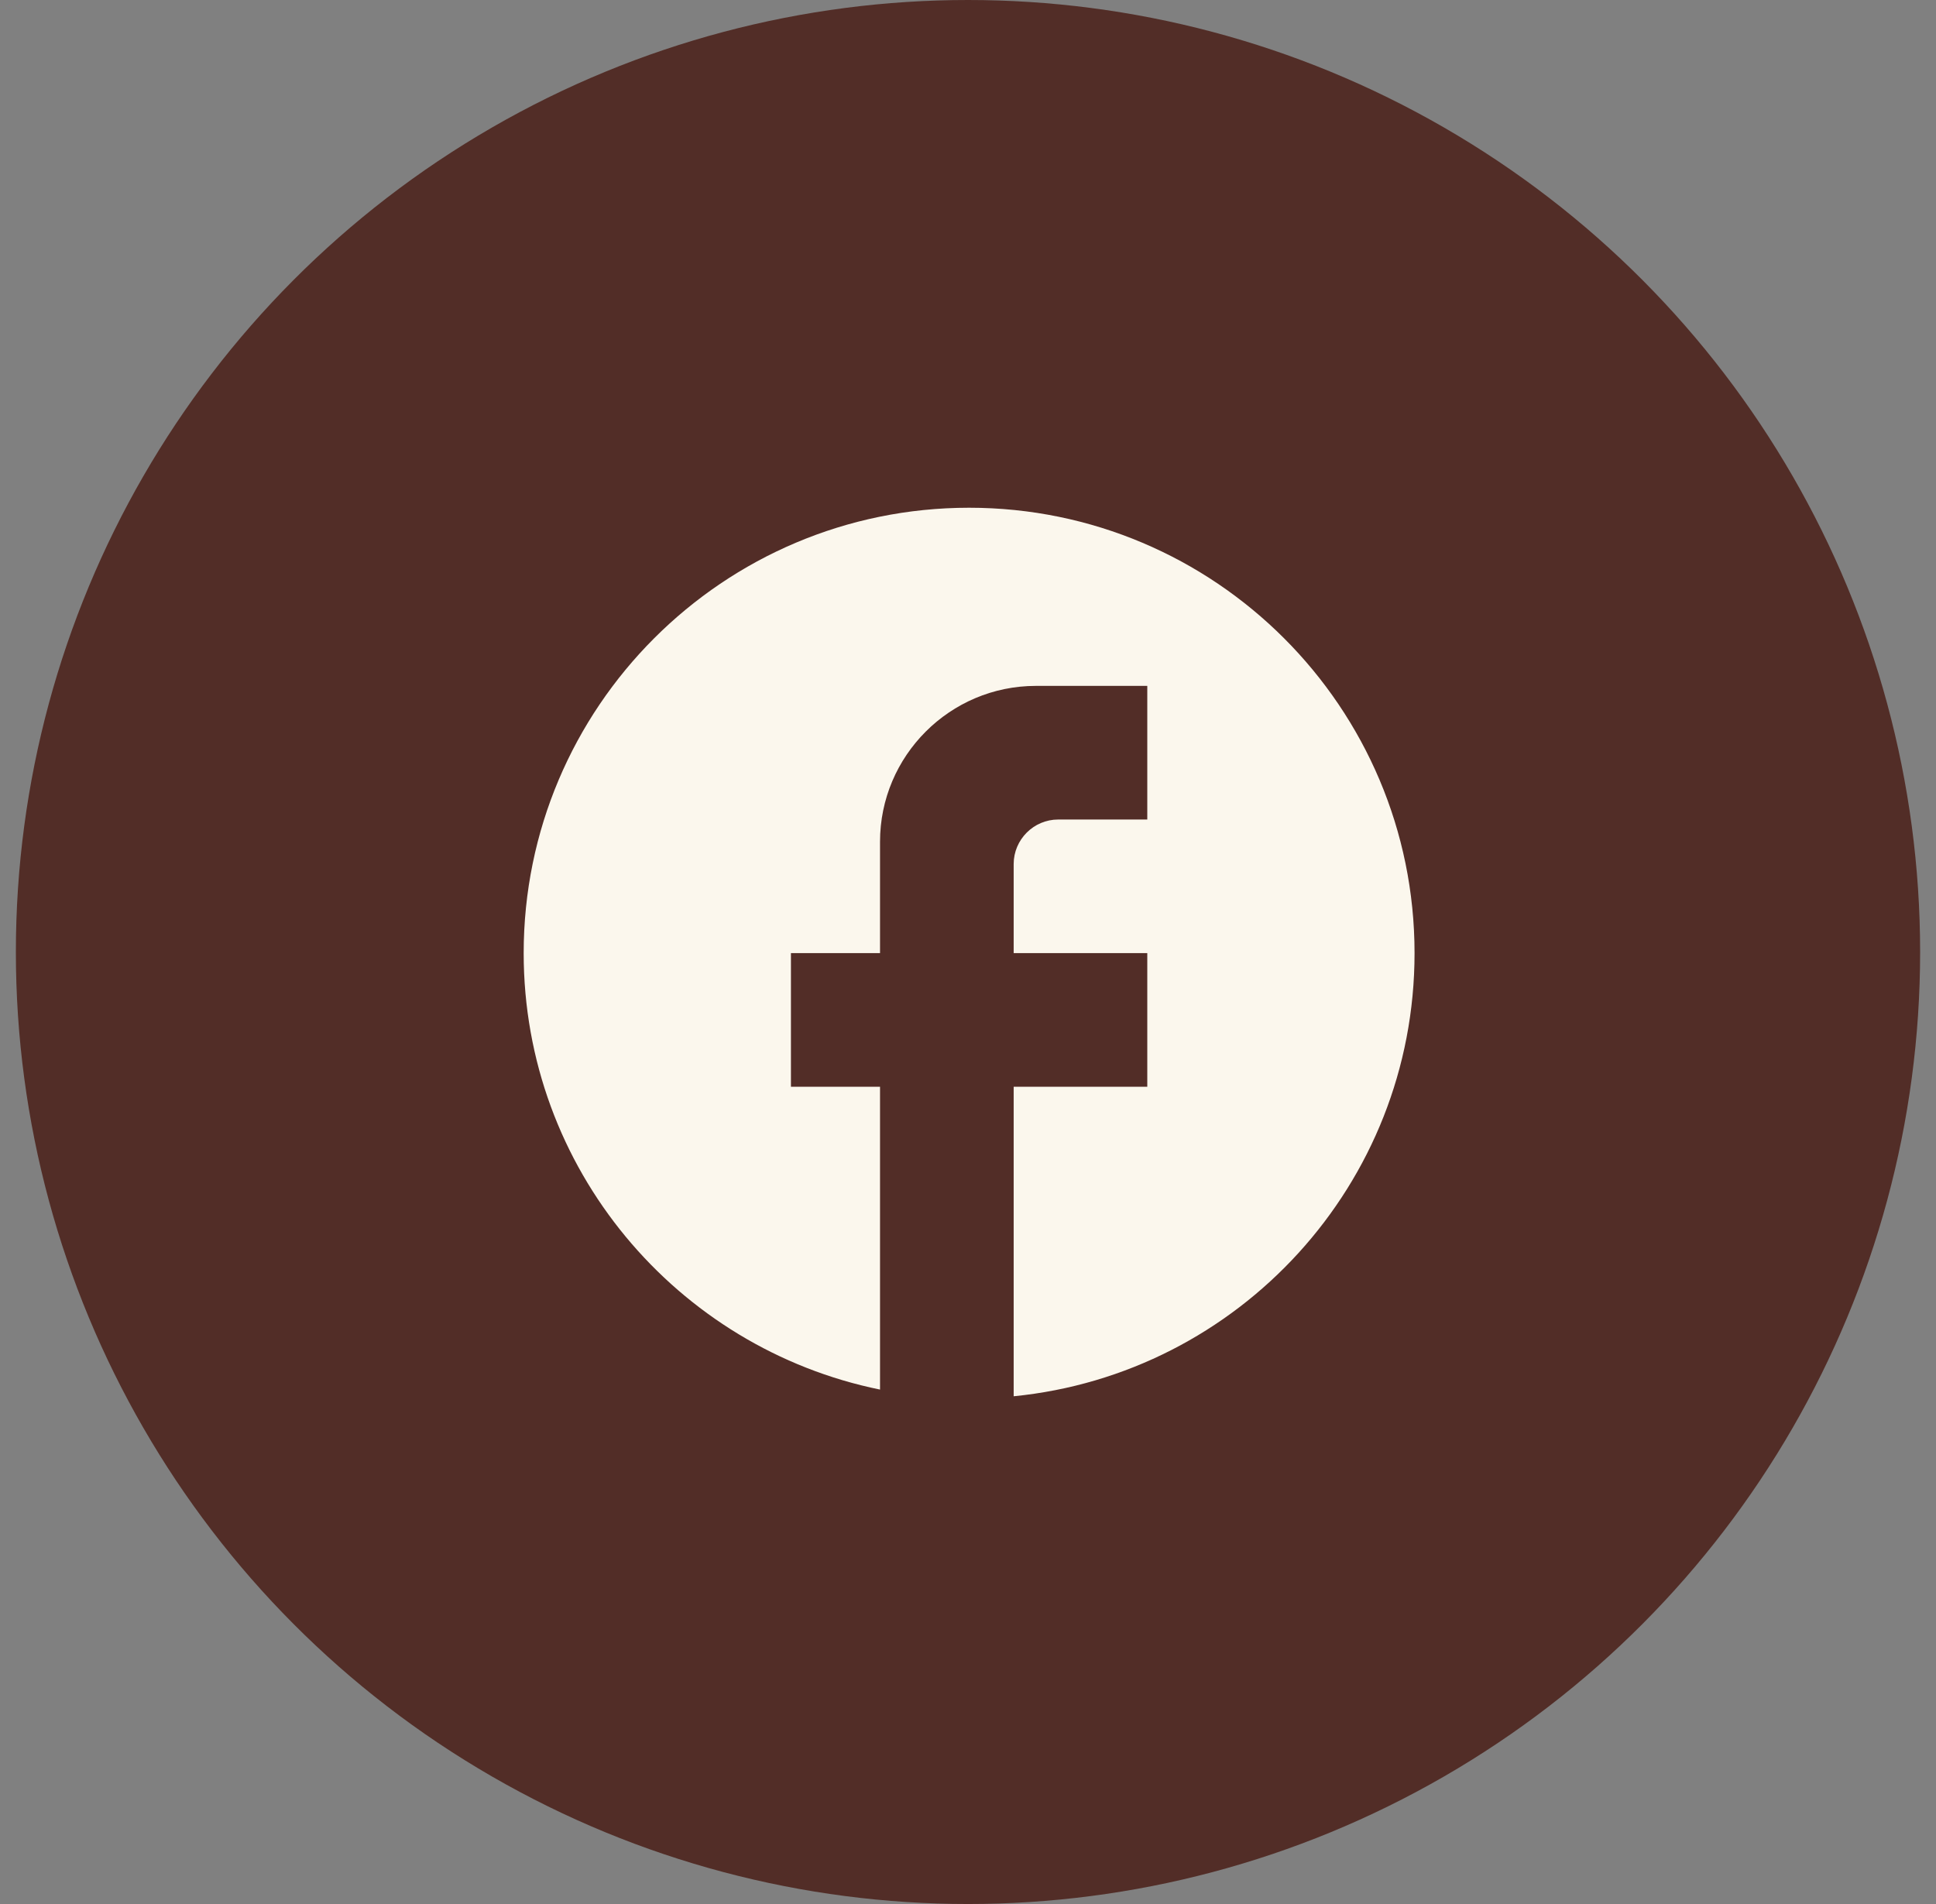
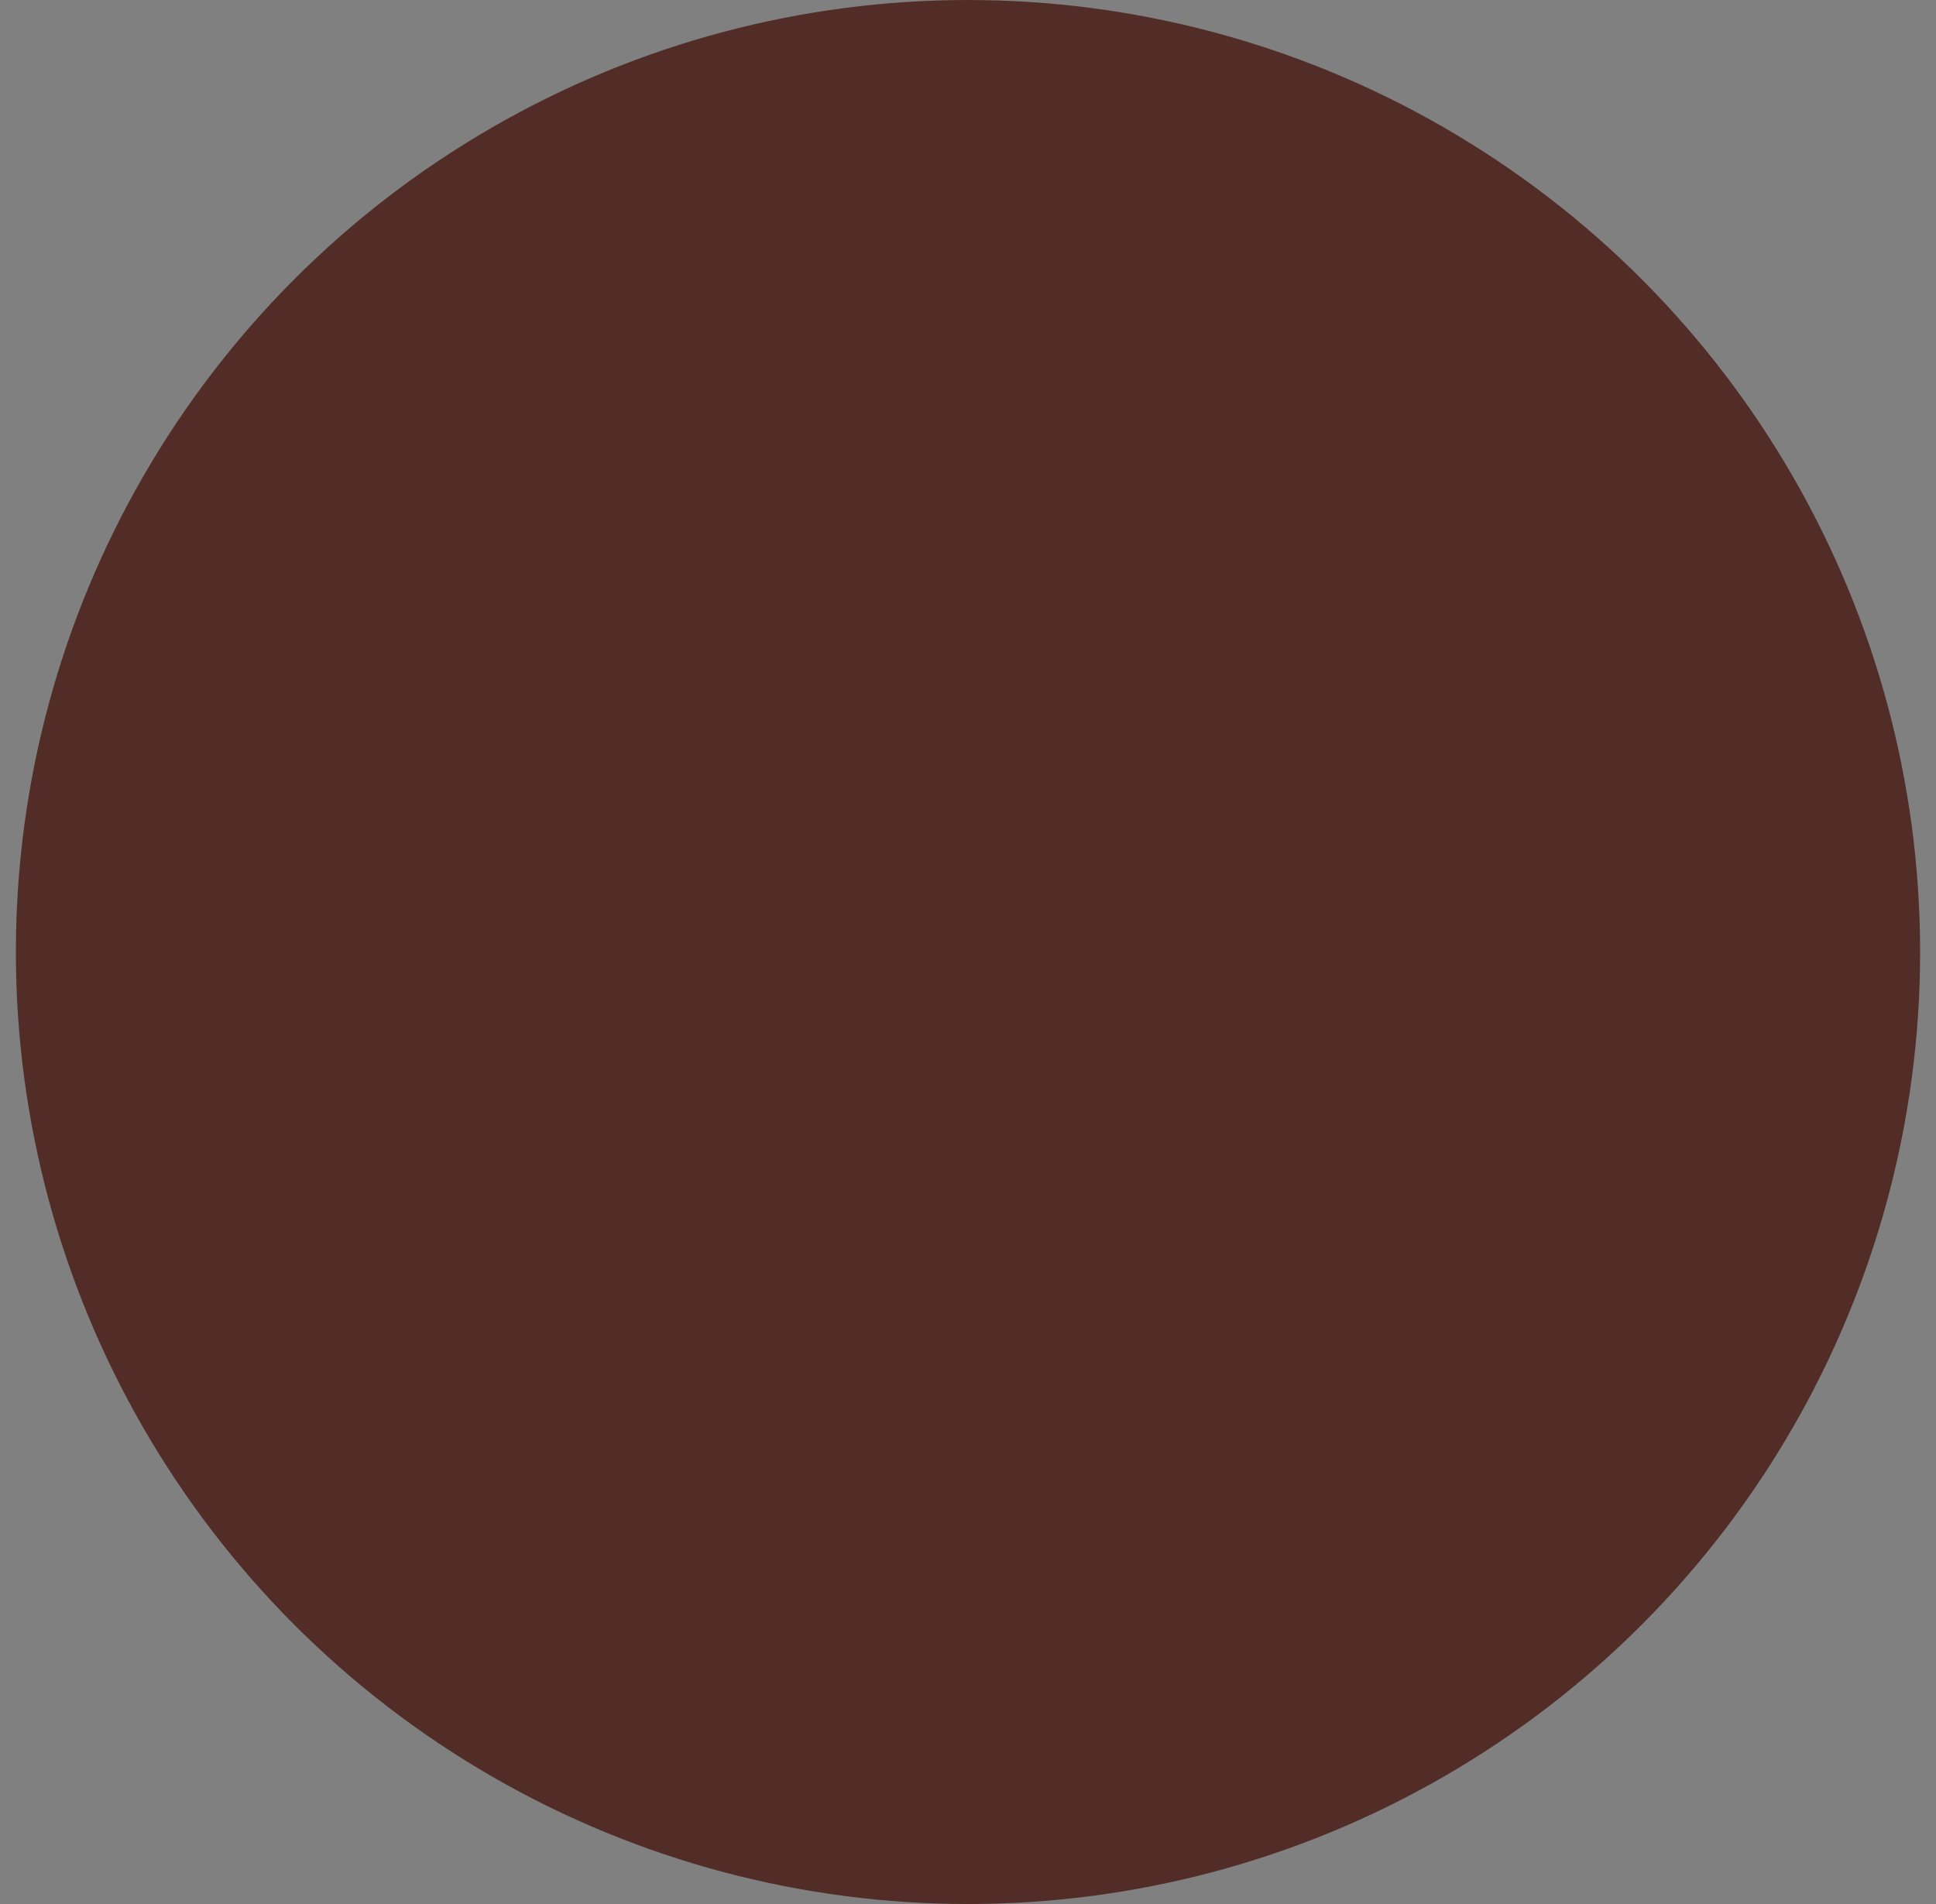
<svg xmlns="http://www.w3.org/2000/svg" width="61" height="60" viewBox="0 0 61 60" fill="none">
  <rect x="0" y="0" width="61" height="60" fill="#808080" stroke="none" />
  <circle cx="30.5" cy="30" r="30" fill="#522D27" />
-   <path d="M44.57 30.035C44.57 22.288 38.282 16 30.535 16C22.788 16 16.5 22.288 16.5 30.035C16.5 36.828 21.328 42.484 27.728 43.789V34.246H24.921V30.035H27.728V26.526C27.728 23.817 29.932 21.614 32.64 21.614H36.149V25.825H33.342C32.57 25.825 31.939 26.456 31.939 27.228V30.035H36.149V34.246H31.939V44C39.026 43.298 44.57 37.319 44.57 30.035Z" fill="#FBF7ED" />
</svg>